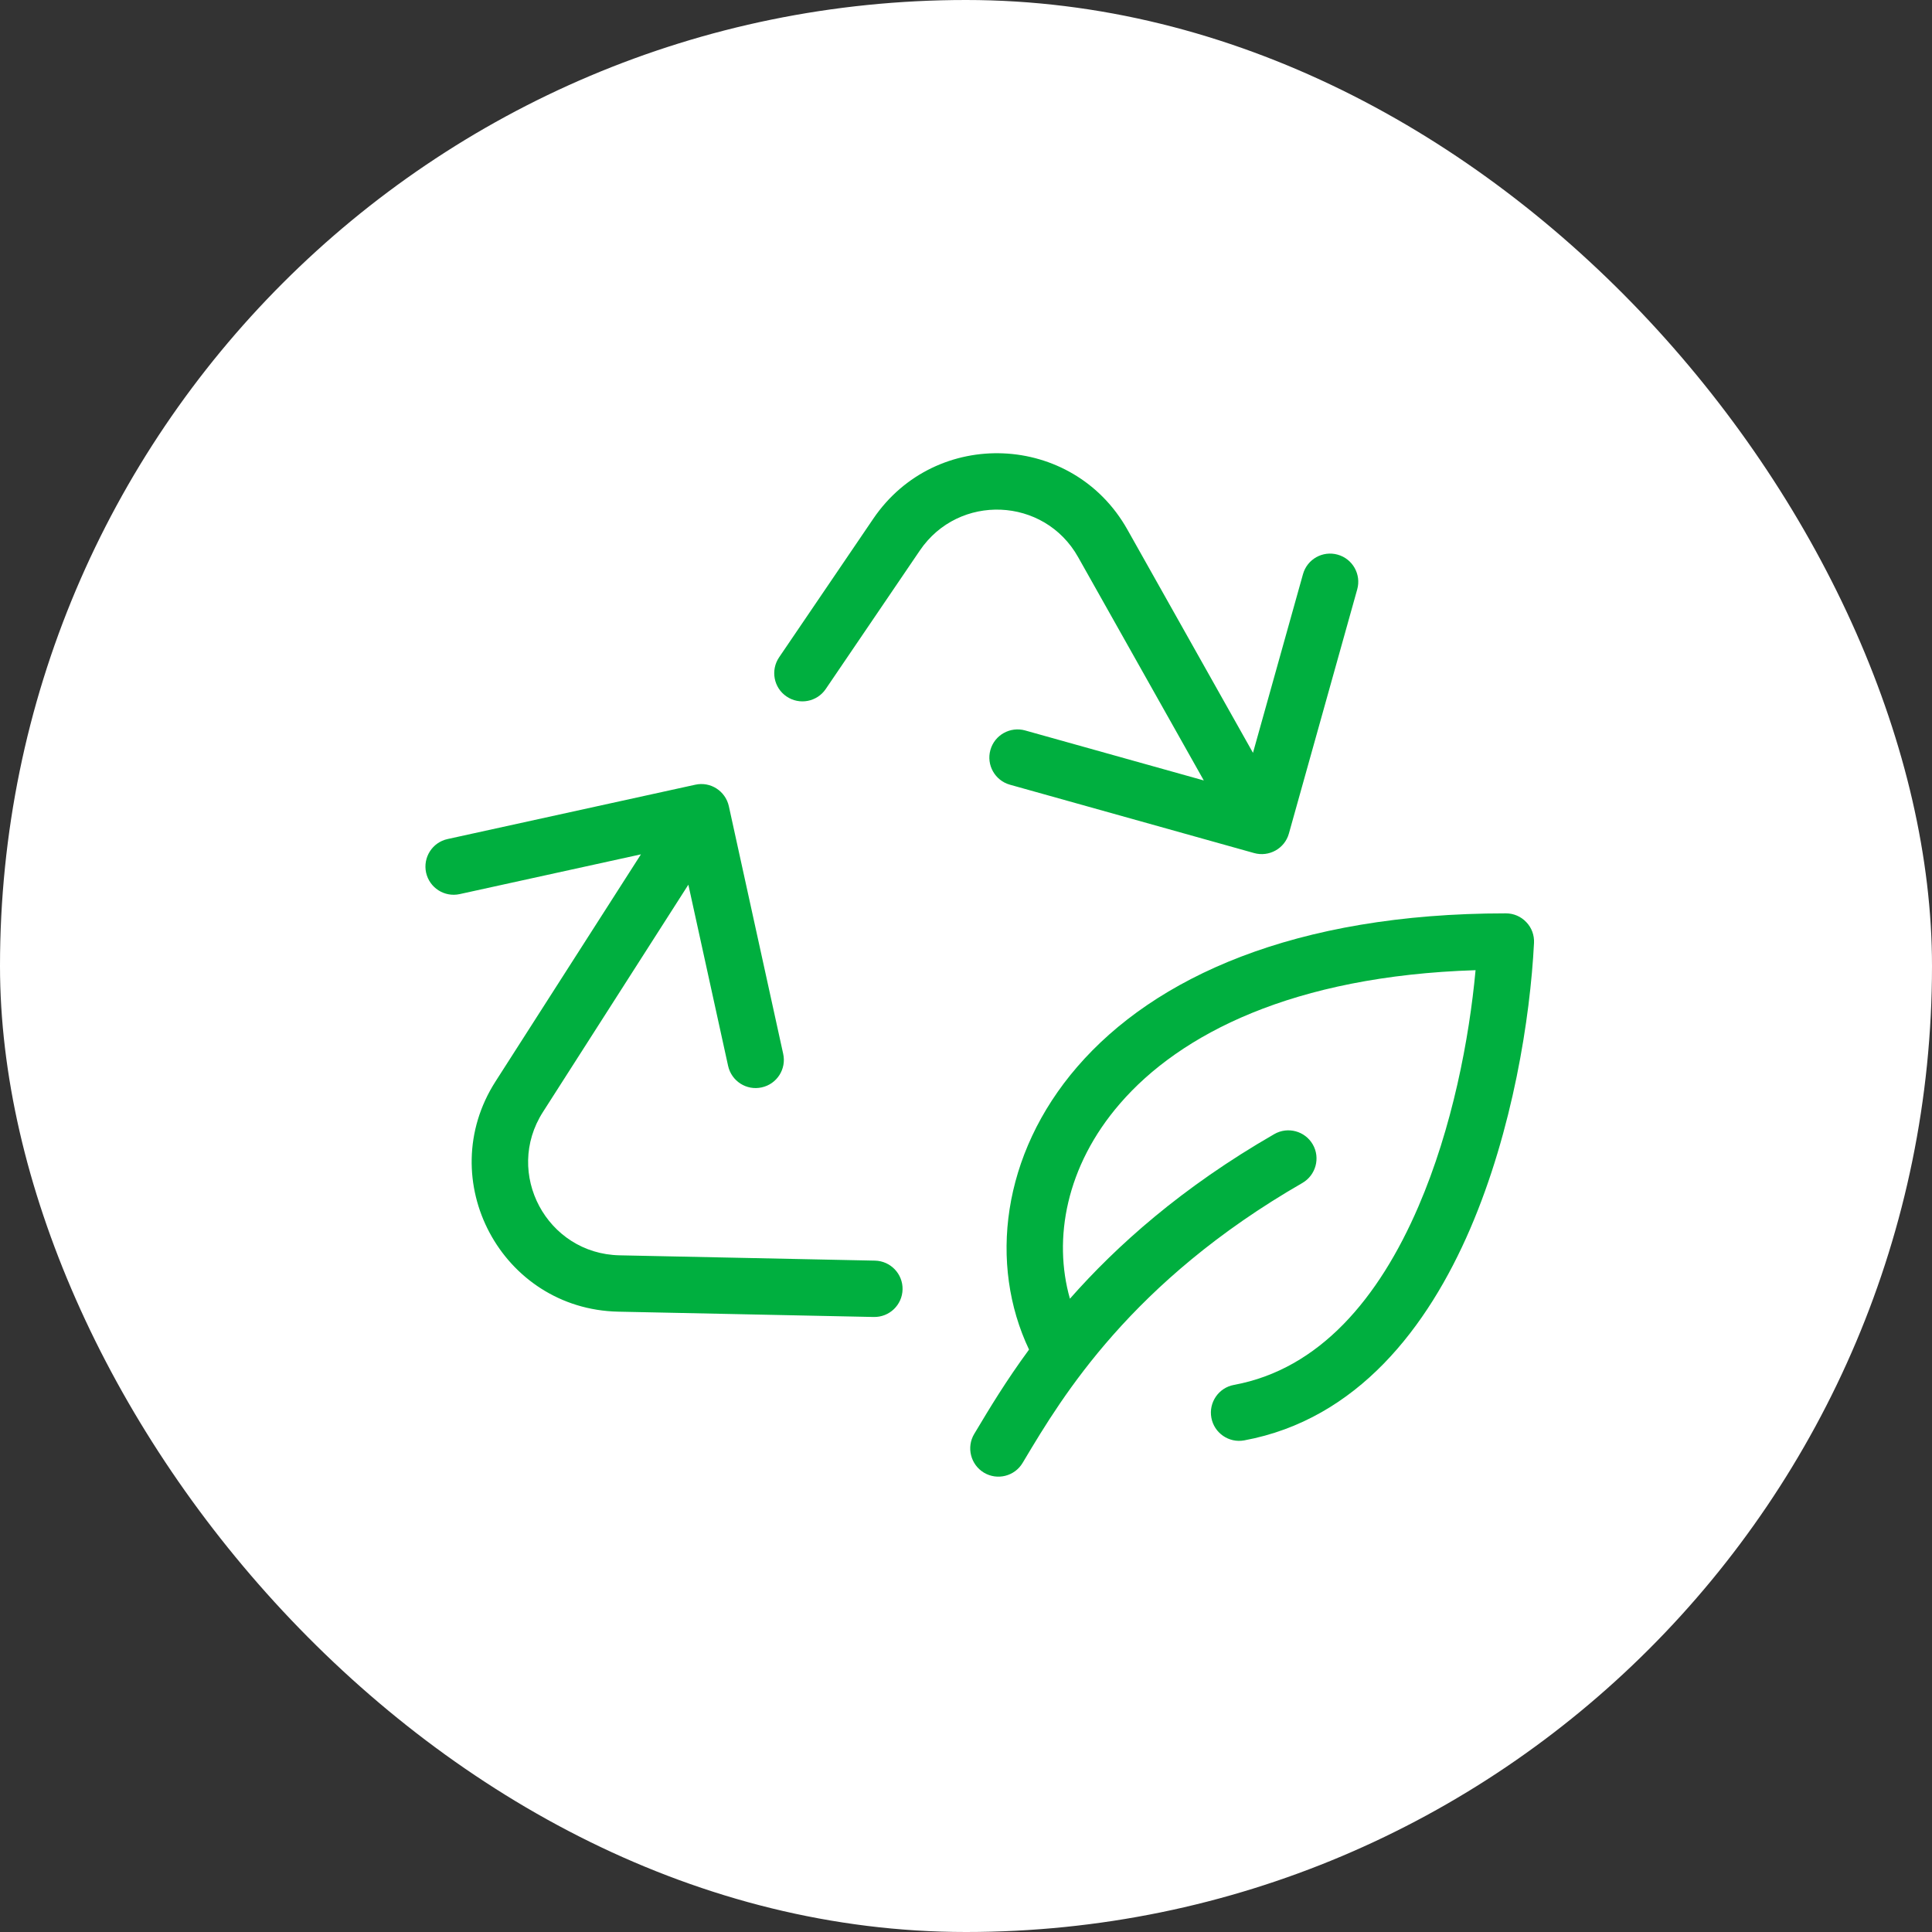
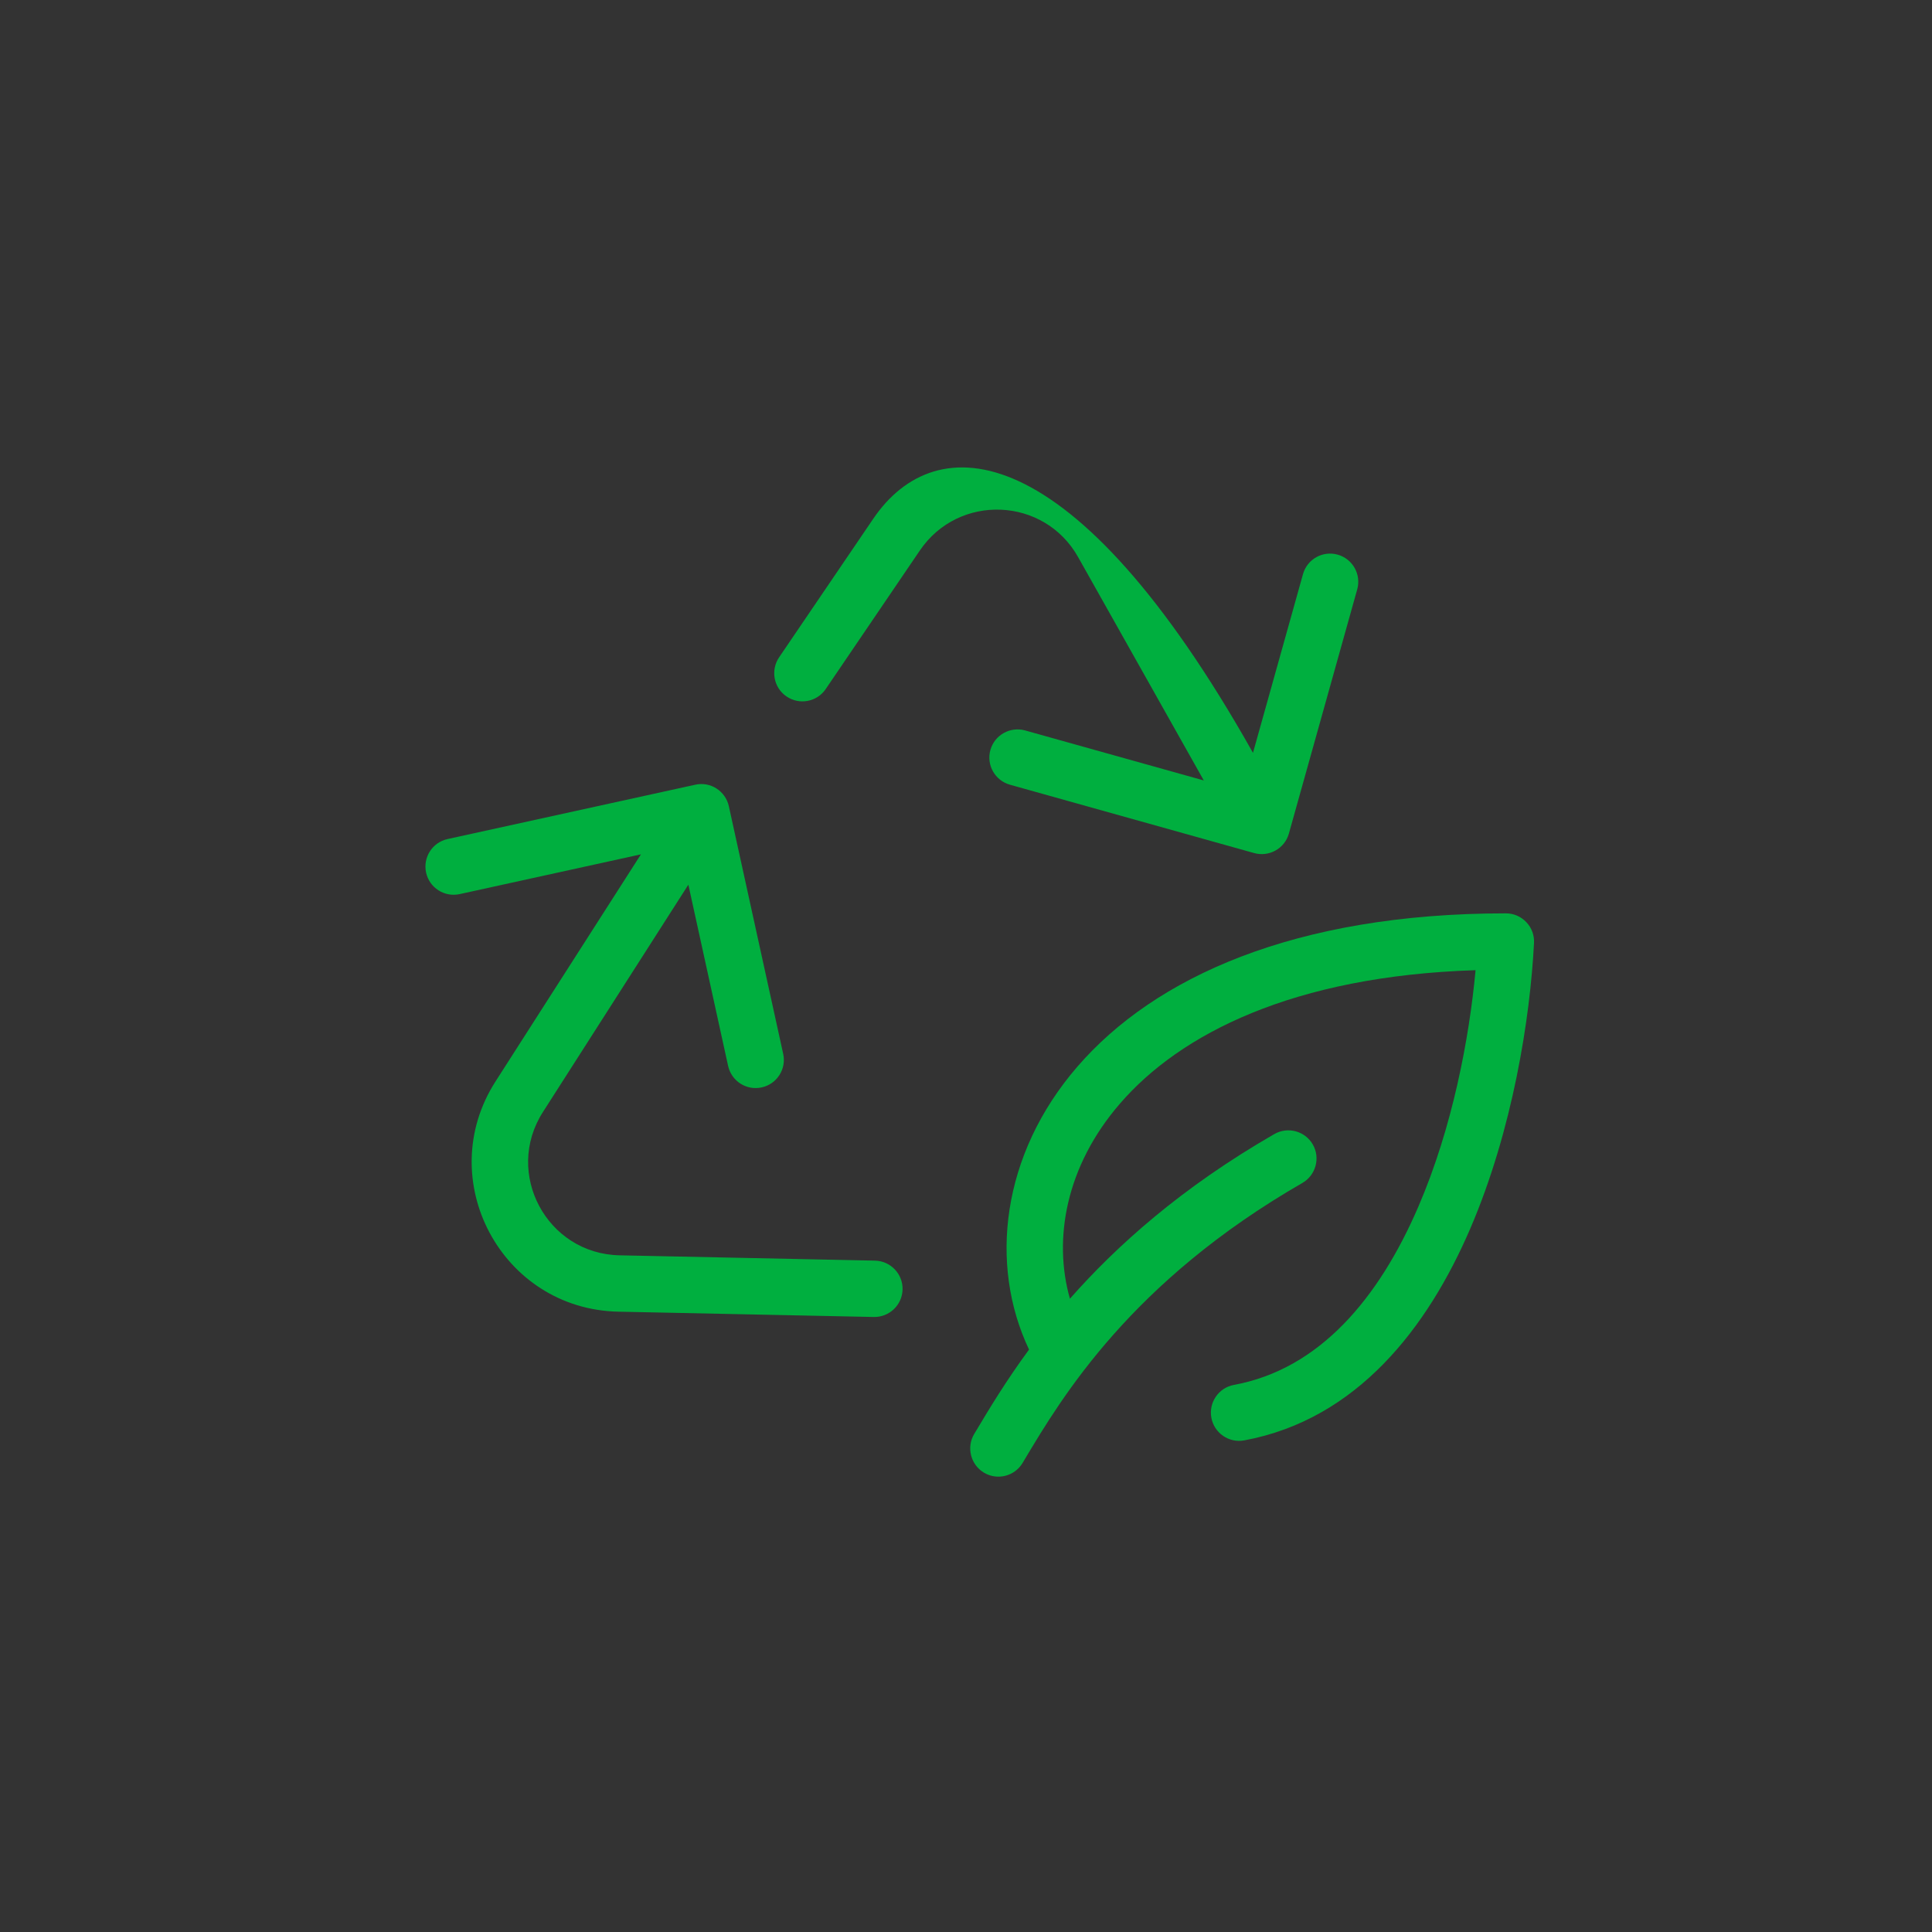
<svg xmlns="http://www.w3.org/2000/svg" width="24" height="24" viewBox="0 0 24 24" fill="none">
  <rect x="0" y="0" width="24" height="24" fill="#333333" stroke="none" />
-   <rect width="24" height="24" rx="12" fill="white" />
-   <path fill-rule="evenodd" clip-rule="evenodd" d="M15.579 10.597C15.765 10.649 15.959 10.541 16.011 10.355L16.86 7.321C16.912 7.135 16.803 6.942 16.617 6.89C16.431 6.838 16.238 6.946 16.186 7.133L15.565 9.352L14.004 6.577C13.327 5.375 11.623 5.303 10.848 6.444L9.678 8.166C9.57 8.326 9.611 8.544 9.771 8.652C9.931 8.761 10.149 8.719 10.257 8.56L11.427 6.838C11.91 6.127 12.972 6.171 13.393 6.921L14.954 9.695L12.735 9.074C12.549 9.022 12.355 9.13 12.303 9.317C12.251 9.503 12.36 9.696 12.546 9.748L15.579 10.597ZM8.637 9.748C8.826 9.706 9.012 9.826 9.054 10.015L9.729 13.091C9.771 13.28 9.651 13.467 9.462 13.508C9.273 13.55 9.087 13.43 9.045 13.242L8.551 10.99L6.745 13.813C6.257 14.574 6.792 15.575 7.696 15.594L10.869 15.66C11.062 15.664 11.216 15.824 11.212 16.017C11.208 16.211 11.048 16.364 10.854 16.36L7.681 16.294C6.231 16.264 5.373 14.657 6.155 13.435L7.962 10.613L5.71 11.107C5.521 11.148 5.335 11.029 5.293 10.84C5.252 10.651 5.371 10.464 5.56 10.423L8.637 9.748ZM13.291 16.133C13.08 15.392 13.241 14.485 13.913 13.709C14.658 12.847 16.06 12.124 18.33 12.052C18.252 12.899 18.042 14.009 17.62 14.988C17.129 16.128 16.392 17.008 15.328 17.204C15.138 17.239 15.013 17.422 15.048 17.612C15.083 17.802 15.266 17.928 15.456 17.893C16.863 17.632 17.737 16.486 18.263 15.265C18.792 14.035 19.009 12.642 19.056 11.714C19.061 11.618 19.027 11.524 18.96 11.455C18.894 11.385 18.803 11.346 18.707 11.346C16.08 11.346 14.341 12.143 13.383 13.251C12.44 14.342 12.282 15.708 12.783 16.765C12.495 17.157 12.287 17.504 12.128 17.77L12.102 17.813C12.003 17.979 12.057 18.194 12.223 18.294C12.389 18.393 12.604 18.339 12.703 18.173L12.73 18.128C13.194 17.352 14.051 15.92 16.179 14.695C16.346 14.598 16.404 14.384 16.308 14.217C16.211 14.049 15.997 13.992 15.83 14.088C14.678 14.751 13.871 15.475 13.291 16.133Z" fill="#00AF3F" />
+   <path fill-rule="evenodd" clip-rule="evenodd" d="M15.579 10.597C15.765 10.649 15.959 10.541 16.011 10.355L16.86 7.321C16.912 7.135 16.803 6.942 16.617 6.89C16.431 6.838 16.238 6.946 16.186 7.133L15.565 9.352C13.327 5.375 11.623 5.303 10.848 6.444L9.678 8.166C9.57 8.326 9.611 8.544 9.771 8.652C9.931 8.761 10.149 8.719 10.257 8.56L11.427 6.838C11.91 6.127 12.972 6.171 13.393 6.921L14.954 9.695L12.735 9.074C12.549 9.022 12.355 9.13 12.303 9.317C12.251 9.503 12.36 9.696 12.546 9.748L15.579 10.597ZM8.637 9.748C8.826 9.706 9.012 9.826 9.054 10.015L9.729 13.091C9.771 13.28 9.651 13.467 9.462 13.508C9.273 13.55 9.087 13.43 9.045 13.242L8.551 10.99L6.745 13.813C6.257 14.574 6.792 15.575 7.696 15.594L10.869 15.66C11.062 15.664 11.216 15.824 11.212 16.017C11.208 16.211 11.048 16.364 10.854 16.36L7.681 16.294C6.231 16.264 5.373 14.657 6.155 13.435L7.962 10.613L5.71 11.107C5.521 11.148 5.335 11.029 5.293 10.84C5.252 10.651 5.371 10.464 5.56 10.423L8.637 9.748ZM13.291 16.133C13.08 15.392 13.241 14.485 13.913 13.709C14.658 12.847 16.06 12.124 18.33 12.052C18.252 12.899 18.042 14.009 17.62 14.988C17.129 16.128 16.392 17.008 15.328 17.204C15.138 17.239 15.013 17.422 15.048 17.612C15.083 17.802 15.266 17.928 15.456 17.893C16.863 17.632 17.737 16.486 18.263 15.265C18.792 14.035 19.009 12.642 19.056 11.714C19.061 11.618 19.027 11.524 18.96 11.455C18.894 11.385 18.803 11.346 18.707 11.346C16.08 11.346 14.341 12.143 13.383 13.251C12.44 14.342 12.282 15.708 12.783 16.765C12.495 17.157 12.287 17.504 12.128 17.77L12.102 17.813C12.003 17.979 12.057 18.194 12.223 18.294C12.389 18.393 12.604 18.339 12.703 18.173L12.73 18.128C13.194 17.352 14.051 15.92 16.179 14.695C16.346 14.598 16.404 14.384 16.308 14.217C16.211 14.049 15.997 13.992 15.83 14.088C14.678 14.751 13.871 15.475 13.291 16.133Z" fill="#00AF3F" />
</svg>